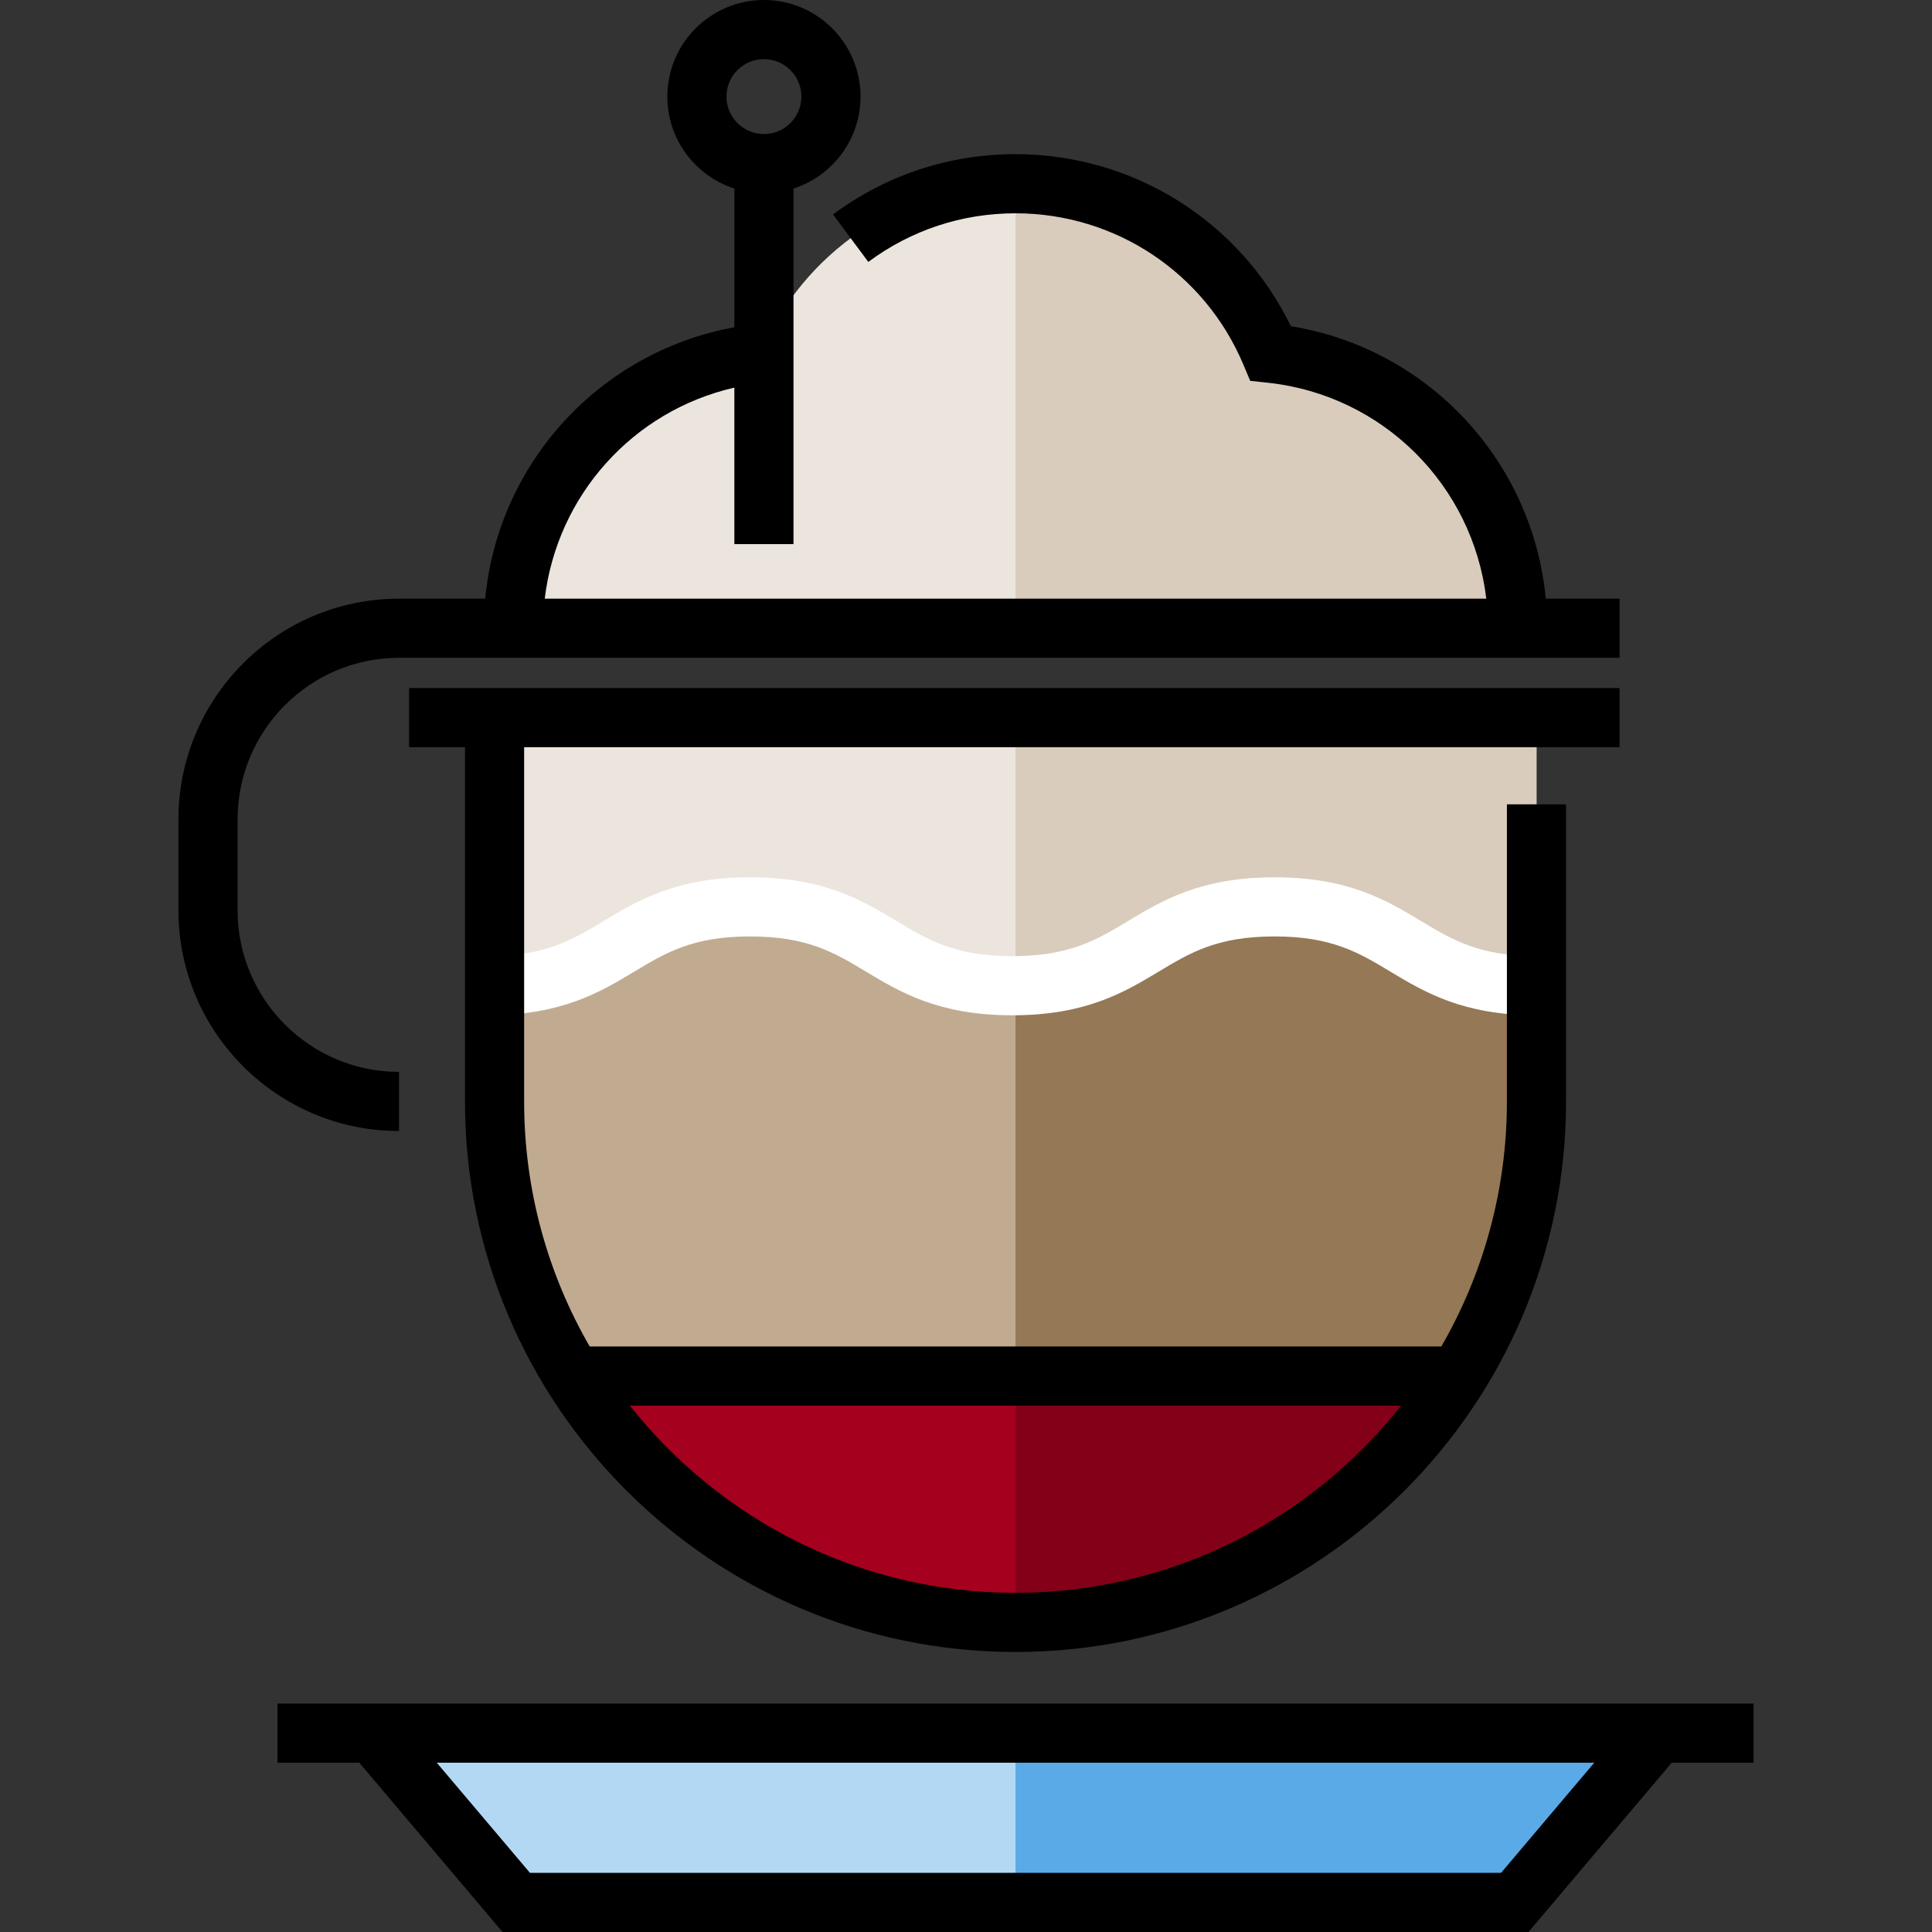
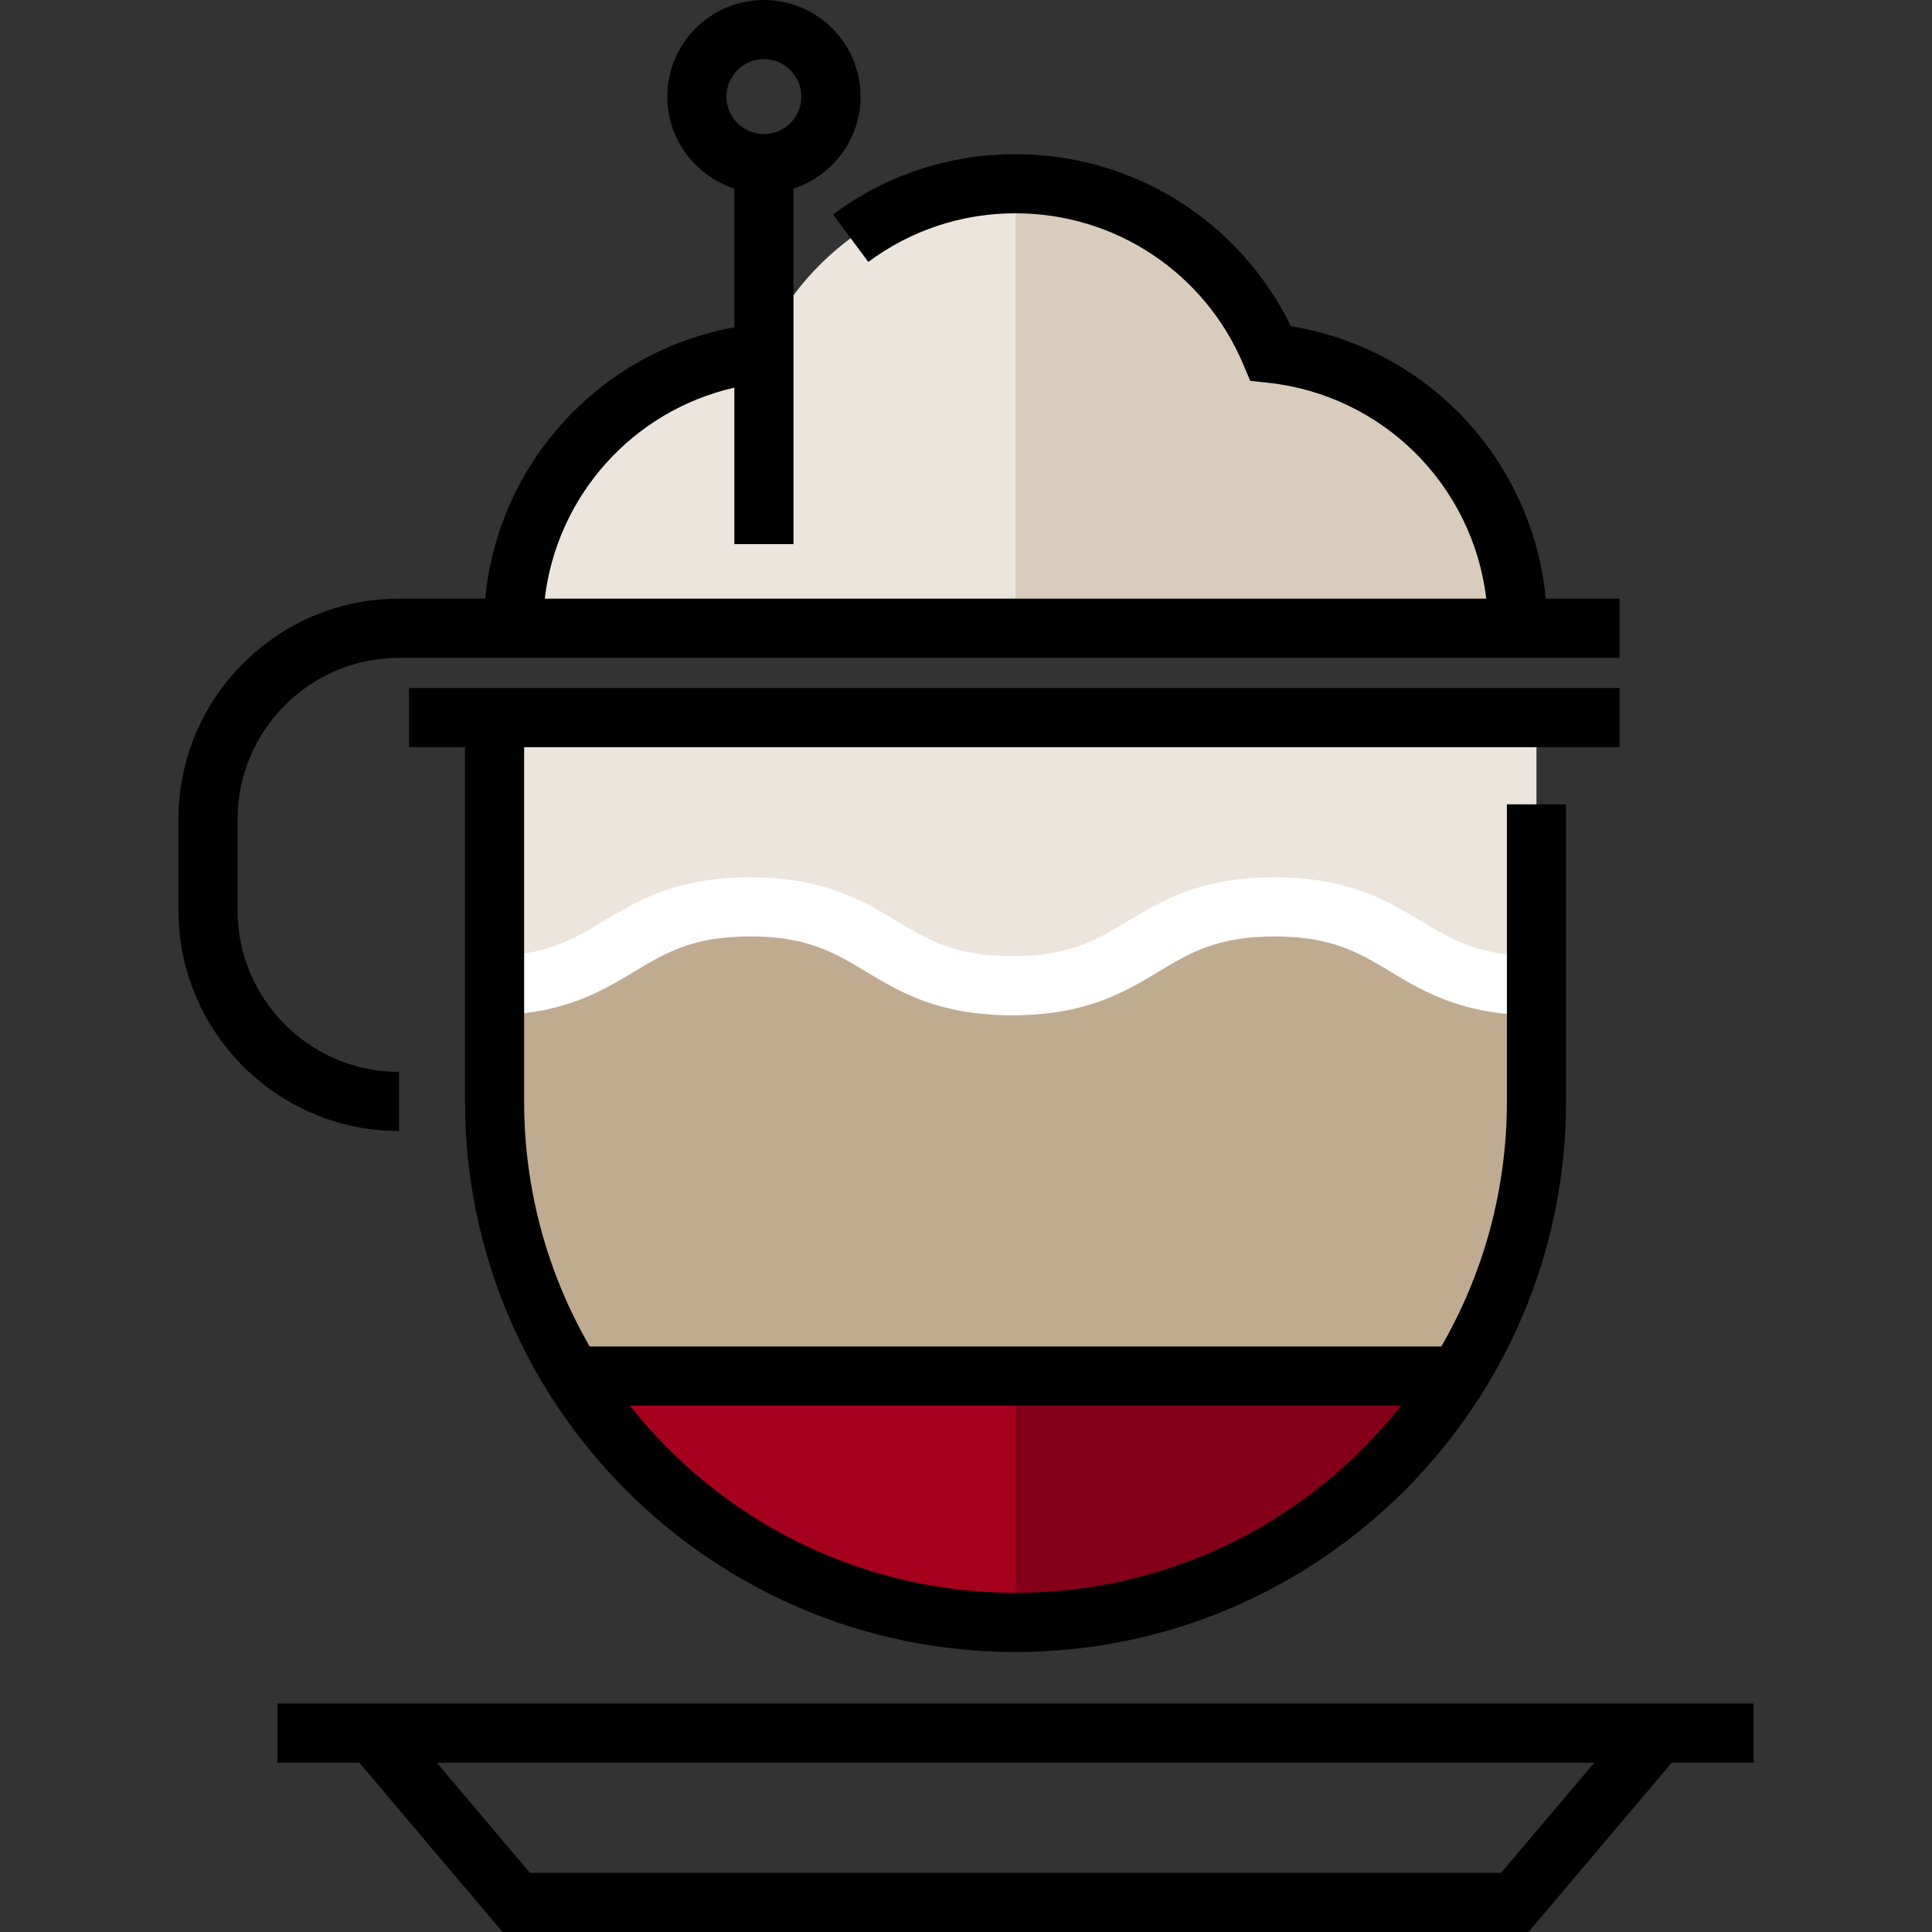
<svg xmlns="http://www.w3.org/2000/svg" height="800px" width="800px" version="1.1" id="Layer_1" viewBox="0 0 512 512" xml:space="preserve">
  <rect x="0" y="0" width="512" height="512" fill="#333333" stroke="none" />
  <path style="fill:#EBE5DD;" d="M336.749,93.626c-11.097-26.398-37.195-44.938-67.627-44.938c-30.432,0-56.53,18.54-67.627,44.938  c-36.794,3.931-65.453,35.066-65.453,72.904h266.162C402.203,128.692,373.543,97.556,336.749,93.626z" />
  <path style="fill:#D9CCBC;" d="M402.202,166.525H269.123V48.692c30.427,0,56.529,18.536,67.626,44.931  C373.54,97.552,402.202,128.69,402.202,166.525z" />
  <path style="fill:#EBE5DD;" d="M131.062,190.171v101.724c0,71.981,55.089,131.086,125.404,137.477  c4.169,0.379,8.388,0.583,12.656,0.583l0,0c76.248,0,138.06-61.812,138.06-138.06V190.171H131.062z" />
-   <path style="fill:#D9CCBC;" d="M407.186,190.171v101.721c0,38.128-15.454,72.641-40.438,97.625  c-24.984,24.984-59.496,40.438-97.625,40.438V190.171H407.186z" />
  <path style="fill:#C0AB91;" d="M407.186,261.224v30.668c0,38.128-15.454,72.641-40.438,97.625  c-24.984,24.984-59.496,40.438-97.625,40.438c-4.274,0-8.485-0.199-12.654-0.585c-70.322-6.384-125.409-65.494-125.409-137.477  v-30.689c32.998-0.69,33.583-20.877,67.73-20.877c34.743,0,34.743,20.898,69.486,20.898s34.743-20.898,69.486-20.898  C372.485,240.327,372.506,261.204,407.186,261.224z" />
-   <path style="fill:#957856;" d="M407.186,261.224v30.668c0,38.128-15.454,72.641-40.438,97.625  c-24.984,24.984-59.496,40.438-97.625,40.438V261.214c33.896-0.334,34.179-20.888,68.639-20.888  C372.485,240.327,372.506,261.204,407.186,261.224z" />
  <path style="fill:#A5001E;" d="M386.476,364.669c-5.622,9.028-12.246,17.366-19.728,24.848  c-24.984,24.984-59.496,40.438-97.625,40.438c-4.274,0-8.485-0.199-12.654-0.585c-44.231-4.012-82.432-28.891-104.678-64.7H386.476z  " />
  <path style="fill:#830018;" d="M386.476,364.669c-5.622,9.028-12.246,17.366-19.728,24.848  c-24.984,24.984-59.486,40.438-97.614,40.438v-65.285H386.476z" />
-   <polygon style="fill:#B3D8F4;" points="98.848,459.293 136.814,504.163 401.429,504.163 439.397,459.293 " />
-   <polygon style="fill:#5AAAE7;" points="439.397,459.293 269.122,459.293 269.122,504.163 401.429,504.163 " />
  <path style="fill:#FFFFFF;" d="M407.248,269.061c-19.546,0-29.765-6.147-38.78-11.57c-8.321-5.005-15.506-9.328-30.702-9.328  c-15.196,0-22.382,4.323-30.703,9.328c-9.015,5.423-19.236,11.57-38.781,11.57c-19.547,0-29.767-6.147-38.783-11.57  c-8.322-5.005-15.508-9.328-30.704-9.328c-15.197,0-22.383,4.323-30.704,9.328c-9.016,5.423-19.237,11.57-38.783,11.57v-15.673  c15.196,0,22.383-4.323,30.704-9.328c9.016-5.423,19.237-11.57,38.783-11.57s29.767,6.147,38.783,11.57  c8.322,5.005,15.508,9.328,30.704,9.328c15.196,0,22.382-4.323,30.703-9.328c9.015-5.423,19.236-11.57,38.781-11.57  c19.546,0,29.765,6.147,38.78,11.57c8.321,5.005,15.506,9.328,30.702,9.328V269.061z" />
  <path d="M105.75,284.059c-23.593,0-42.785-19.194-42.785-42.785v-24.16c0-23.592,19.194-42.785,42.785-42.785h323.441v-15.673  h-19.536c-3.501-36.529-31.107-66.272-67.562-72.213c-13.562-27.843-41.726-45.59-72.971-45.59c-17.571,0-34.294,5.524-48.36,15.976  l9.348,12.581c11.343-8.428,24.834-12.884,39.012-12.884c26.444,0,50.154,15.755,60.402,40.138l1.792,4.264l4.6,0.491  c30.676,3.277,54.39,27.265,57.966,57.236H144.363c3.269-27.403,23.379-49.789,50.249-55.93v41.472h15.673V49.968  c10.293-3.319,17.763-12.985,17.763-24.368c0-14.116-11.484-25.6-25.6-25.6c-14.116,0-25.6,11.484-25.6,25.6  c0,11.383,7.47,21.049,17.763,24.368v36.761c-35.687,6.52-62.577,35.914-66.028,71.925H105.75  c-32.235,0-58.459,26.225-58.459,58.459v24.16c0,32.234,26.225,58.459,58.459,58.459V284.059z M202.448,15.673  c5.473,0,9.927,4.453,9.927,9.927s-4.453,9.927-9.927,9.927c-5.473,0-9.927-4.453-9.927-9.927S196.975,15.673,202.448,15.673z" />
  <path d="M138.899,291.895v-93.887h290.292v-15.673H108.408v15.673h14.818v93.887c0,80.448,65.449,145.897,145.897,145.897  s145.897-65.449,145.897-145.897v-78.736h-15.673v78.736c0,23.631-6.329,45.811-17.378,64.937H156.276  C145.228,337.707,138.899,315.527,138.899,291.895z M371.325,372.506c-23.87,30.199-60.811,49.613-102.203,49.613  c-41.393,0-78.334-19.414-102.202-49.613H371.325z" />
  <path d="M464.707,451.458H73.536v15.673h21.676L133.18,512h271.885l37.967-44.869h21.676v-15.673H464.707z M397.795,496.327H140.449  l-24.705-29.195H422.5L397.795,496.327z" />
</svg>